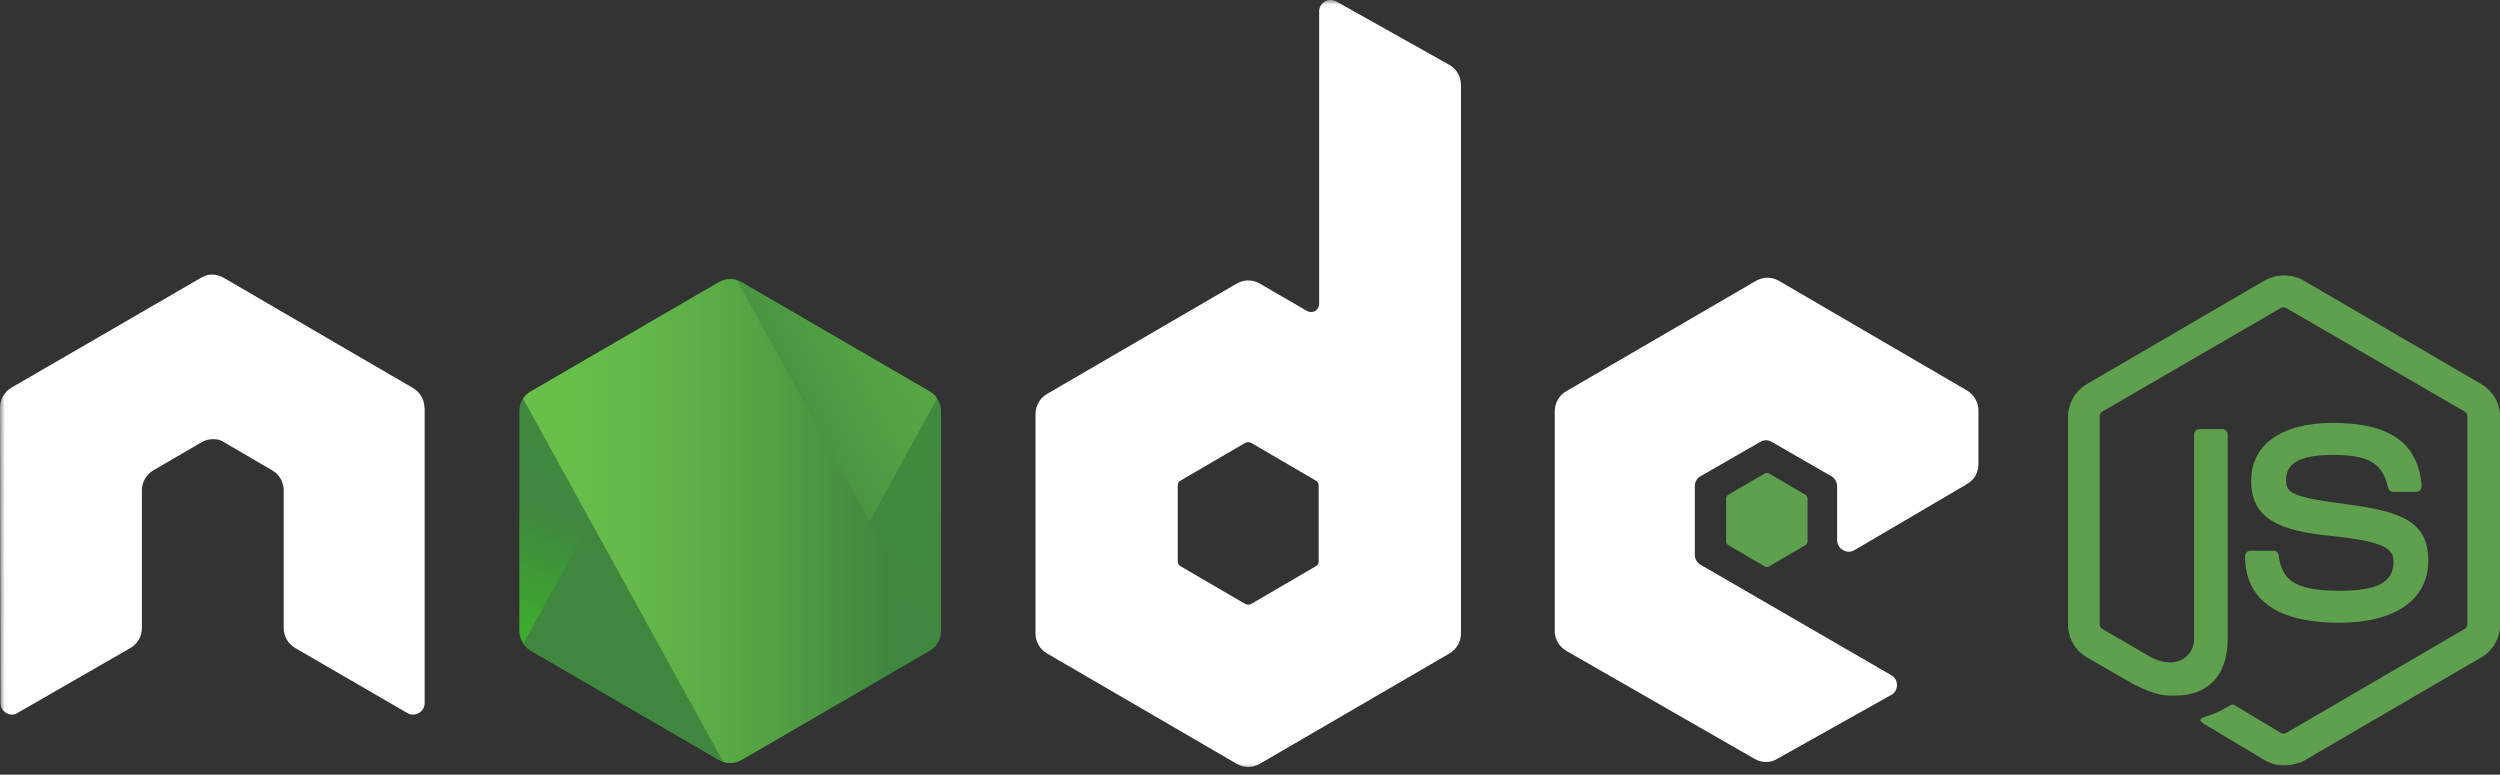
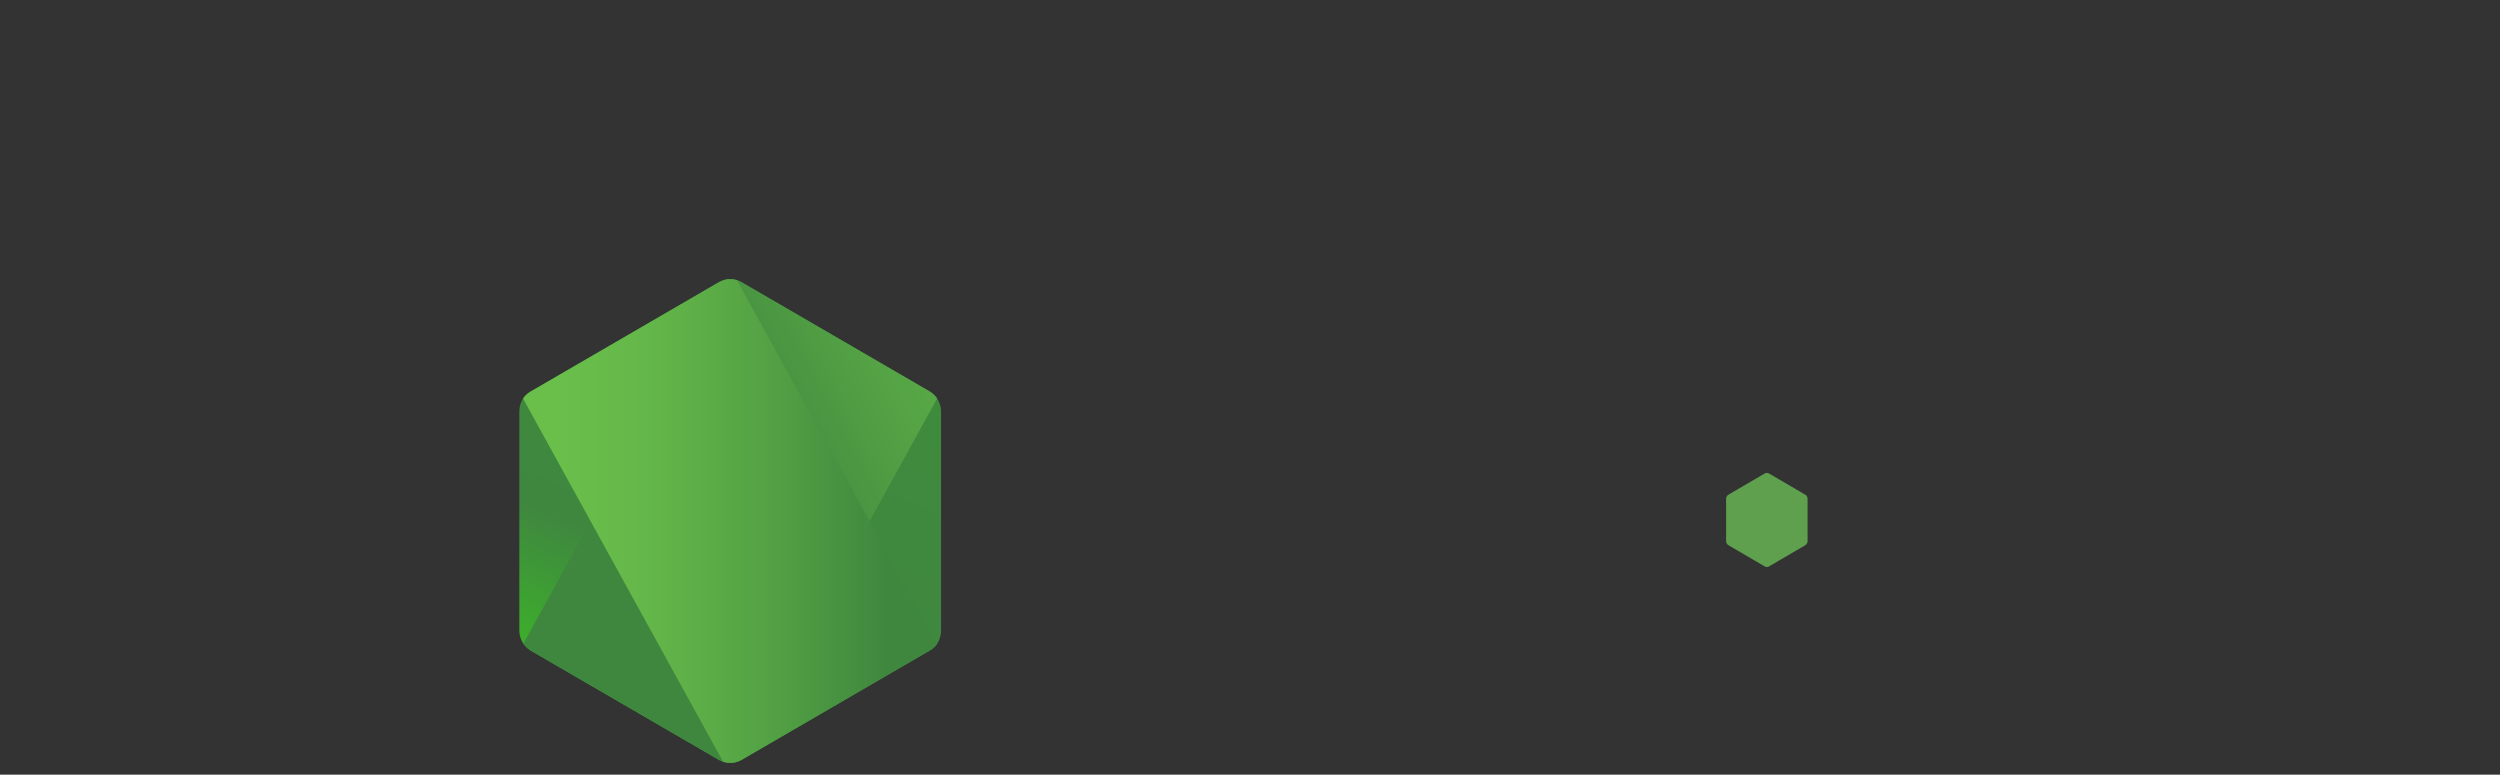
<svg xmlns="http://www.w3.org/2000/svg" id="Layer_1" version="1.1" viewBox="0 0 257.21 79.7">
  <rect x="0" y="0" width="257.21" height="79.7" fill="#333333" stroke="none" />
  <defs>
    <style>
      .st0 {
        fill: url(#linear-gradient2);
      }

      .st1, .st2 {
        fill: #5fa04e;
      }

      .st3 {
        fill: #fff;
      }

      .st4 {
        mask: url(#mask);
      }

      .st5 {
        fill: url(#linear-gradient1);
      }

      .st6 {
        fill: none;
      }

      .st2 {
        fill-rule: evenodd;
      }

      .st7 {
        clip-path: url(#clippath-1);
      }

      .st8 {
        fill: url(#linear-gradient);
      }

      .st9 {
        clip-path: url(#clippath);
      }
    </style>
    <mask id="mask" x="0" y="0" width="267" height="79.71" maskUnits="userSpaceOnUse">
      <g id="A">
        <path class="st3" d="M267,0H0v79.38h267V0Z" />
      </g>
    </mask>
    <linearGradient id="linear-gradient" x1="82.39" y1="44.68" x2="66.96" y2="8.54" gradientTransform="translate(0 81.28) scale(1 -1)" gradientUnits="userSpaceOnUse">
      <stop offset="0" stop-color="#3f8b3d" />
      <stop offset=".64" stop-color="#3f873f" />
      <stop offset=".93" stop-color="#3da92e" />
      <stop offset="1" stop-color="#3dae2b" />
    </linearGradient>
    <clipPath id="clippath">
      <path class="st6" d="M76.3,29.04c-.73-.42-1.62-.42-2.35,0l-19.37,11.25c-.74.42-1.15,1.2-1.15,2.04v22.55c0,.83.44,1.6,1.15,2.04l19.38,11.25c.73.42,1.62.42,2.35,0l19.37-11.25c.74-.42,1.15-1.2,1.15-2.04v-22.55c0-.83-.44-1.6-1.15-2.04l-19.37-11.25h0Z" />
    </clipPath>
    <linearGradient id="linear-gradient1" x1="72.13" y1="26.02" x2="121.33" y2="52.42" gradientTransform="translate(0 81.28) scale(1 -1)" gradientUnits="userSpaceOnUse">
      <stop offset=".14" stop-color="#3f873f" />
      <stop offset=".4" stop-color="#52a044" />
      <stop offset=".71" stop-color="#64b749" />
      <stop offset=".91" stop-color="#6abf4b" />
    </linearGradient>
    <clipPath id="clippath-1">
      <path class="st6" d="M76.3,29.04c-.73-.42-1.62-.42-2.35,0l-19.37,11.25c-.74.42-1.15,1.2-1.15,2.04v22.55c0,.83.44,1.6,1.15,2.04l19.38,11.25c.73.42,1.62.42,2.35,0l19.37-11.25c.74-.42,1.15-1.2,1.15-2.04v-22.55c0-.83-.44-1.6-1.15-2.04l-19.37-11.25h0Z" />
    </clipPath>
    <linearGradient id="linear-gradient2" x1="53.68" y1="27.64" x2="97.43" y2="27.64" gradientTransform="translate(0 81.28) scale(1 -1)" gradientUnits="userSpaceOnUse">
      <stop offset=".09" stop-color="#6abf4b" />
      <stop offset=".29" stop-color="#64b749" />
      <stop offset=".6" stop-color="#52a044" />
      <stop offset=".86" stop-color="#3f873f" />
    </linearGradient>
  </defs>
  <g class="st4">
    <g>
-       <path class="st1" d="M234.98,78.75c-.68,0-1.34-.18-1.93-.51l-6.12-3.66c-.92-.51-.46-.69-.18-.79,1.24-.42,1.47-.51,2.76-1.25.14-.09.32-.05.46.05l4.69,2.82c.18.09.41.09.55,0l18.36-10.7c.18-.09.28-.28.28-.51v-21.35c0-.23-.09-.42-.28-.51l-18.36-10.65c-.18-.09-.41-.09-.55,0l-18.36,10.65c-.18.09-.28.32-.28.51v21.35c0,.19.09.42.28.51l5.02,2.92c2.71,1.39,4.42-.23,4.42-1.85v-21.07c0-.28.23-.56.55-.56h2.35c.28,0,.55.23.55.56v21.07c0,3.66-1.98,5.79-5.43,5.79-1.06,0-1.89,0-4.23-1.16l-4.83-2.78c-1.2-.7-1.94-1.99-1.93-3.38v-21.35c0-1.39.74-2.69,1.93-3.38l18.36-10.7c1.15-.65,2.71-.65,3.87,0l18.36,10.7c1.2.7,1.93,1.99,1.93,3.38v21.35c0,1.39-.74,2.69-1.93,3.38l-18.36,10.7c-.55.23-1.24.42-1.93.42M240.69,64.07c-8.05,0-9.71-3.71-9.71-6.85,0-.28.23-.56.55-.56h2.39c.28,0,.51.19.51.46.37,2.45,1.43,3.66,6.3,3.66,3.87,0,5.52-.88,5.52-2.96,0-1.2-.46-2.08-6.49-2.69-5.02-.51-8.15-1.62-8.15-5.65,0-3.75,3.13-5.97,8.38-5.97,5.89,0,8.79,2.04,9.16,6.48,0,.15-.05.3-.14.42-.09.09-.23.19-.37.19h-2.44c-.24,0-.45-.18-.51-.42-.55-2.55-1.98-3.38-5.75-3.38-4.23,0-4.74,1.48-4.74,2.59,0,1.34.6,1.76,6.3,2.5,5.66.74,8.33,1.81,8.33,5.79s-3.36,6.39-9.16,6.39" />
-       <path class="st3" d="M43.67,41.95c0-.83-.46-1.62-1.2-2.04l-19.47-11.34c-.33-.18-.69-.29-1.06-.32h-.18c-.37,0-.74.14-1.06.32L1.2,39.87c-.75.43-1.2,1.22-1.2,2.08l.05,30.38c0,.42.23.83.6,1.02.37.23.83.23,1.15,0l11.6-6.67c.73-.42,1.19-1.19,1.2-2.04v-14.22c0-.83.46-1.62,1.2-2.04l4.92-2.87c.36-.22.78-.33,1.2-.33s.83.09,1.15.33l4.92,2.87c.73.42,1.19,1.19,1.2,2.04v14.22c0,.83.46,1.62,1.2,2.04l11.5,6.67c.37.23.83.23,1.2,0,.37-.18.6-.6.6-1.02v-30.38h-.02ZM137.47.14c-.37-.19-.83-.19-1.15,0-.37.23-.6.6-.6,1.02v30.1c0,.3-.16.58-.41.74-.26.14-.57.14-.83,0l-4.88-2.83c-.73-.42-1.62-.42-2.35,0l-19.51,11.35c-.73.42-1.19,1.19-1.2,2.04v22.64c0,.83.46,1.62,1.2,2.04l19.51,11.35c.73.42,1.62.42,2.35,0l19.51-11.35c.73-.42,1.19-1.19,1.2-2.04V8.75c0-.88-.46-1.67-1.2-2.08L137.47.14ZM135.67,57.74c0,.23-.09.42-.28.51l-6.67,3.89c-.19.09-.41.09-.6,0l-6.67-3.89c-.18-.09-.28-.33-.28-.51v-7.78c0-.23.09-.42.28-.51l6.67-3.89c.19-.09.41-.09.6,0l6.67,3.89c.18.09.28.32.28.51v7.78ZM202.4,49.78c.74-.42,1.15-1.2,1.15-2.04v-5.51c0-.83-.44-1.6-1.15-2.04l-19.38-11.3c-.73-.42-1.62-.42-2.35,0l-19.51,11.35c-.73.42-1.19,1.19-1.2,2.04v22.65c0,.83.46,1.62,1.2,2.04l19.37,11.11c.74.42,1.61.42,2.3,0l11.74-6.58c.37-.18.6-.6.6-1.02s-.23-.83-.6-1.02l-19.6-11.35c-.37-.23-.6-.6-.6-1.02v-7.08c0-.42.23-.83.6-1.02l6.12-3.52c.37-.23.83-.23,1.2,0l6.12,3.52c.37.23.6.6.6,1.02v5.56c0,.42.23.83.6,1.02.37.23.83.23,1.2,0l11.6-6.81h0Z" />
      <path class="st2" d="M181.55,48.72c.14-.09.32-.09.46,0l3.73,2.18c.14.09.23.23.23.42v4.35c0,.17-.09.33-.23.42l-3.73,2.18c-.14.09-.32.09-.46,0l-3.73-2.18c-.14-.09-.23-.25-.23-.42v-4.35c0-.19.09-.33.23-.42l3.73-2.18Z" />
      <path class="st8" d="M76.3,29.04c-.73-.42-1.62-.42-2.35,0l-19.37,11.25c-.74.42-1.15,1.2-1.15,2.04v22.55c0,.83.44,1.6,1.15,2.04l19.37,11.25c.73.42,1.62.42,2.35,0l19.37-11.25c.74-.42,1.15-1.2,1.15-2.04v-22.55c0-.83-.44-1.6-1.15-2.04l-19.37-11.25Z" />
      <g class="st9">
        <path class="st5" d="M75.13,27.58l21.51,13-21.51,39.13-21.55-13.02,21.55-39.1h0Z" />
      </g>
      <g class="st7">
        <path class="st0" d="M75.13,27.58l-21.55,13,21.55,39.12,21.51-13.02s-21.51-39.1-21.51-39.1Z" />
      </g>
    </g>
  </g>
</svg>